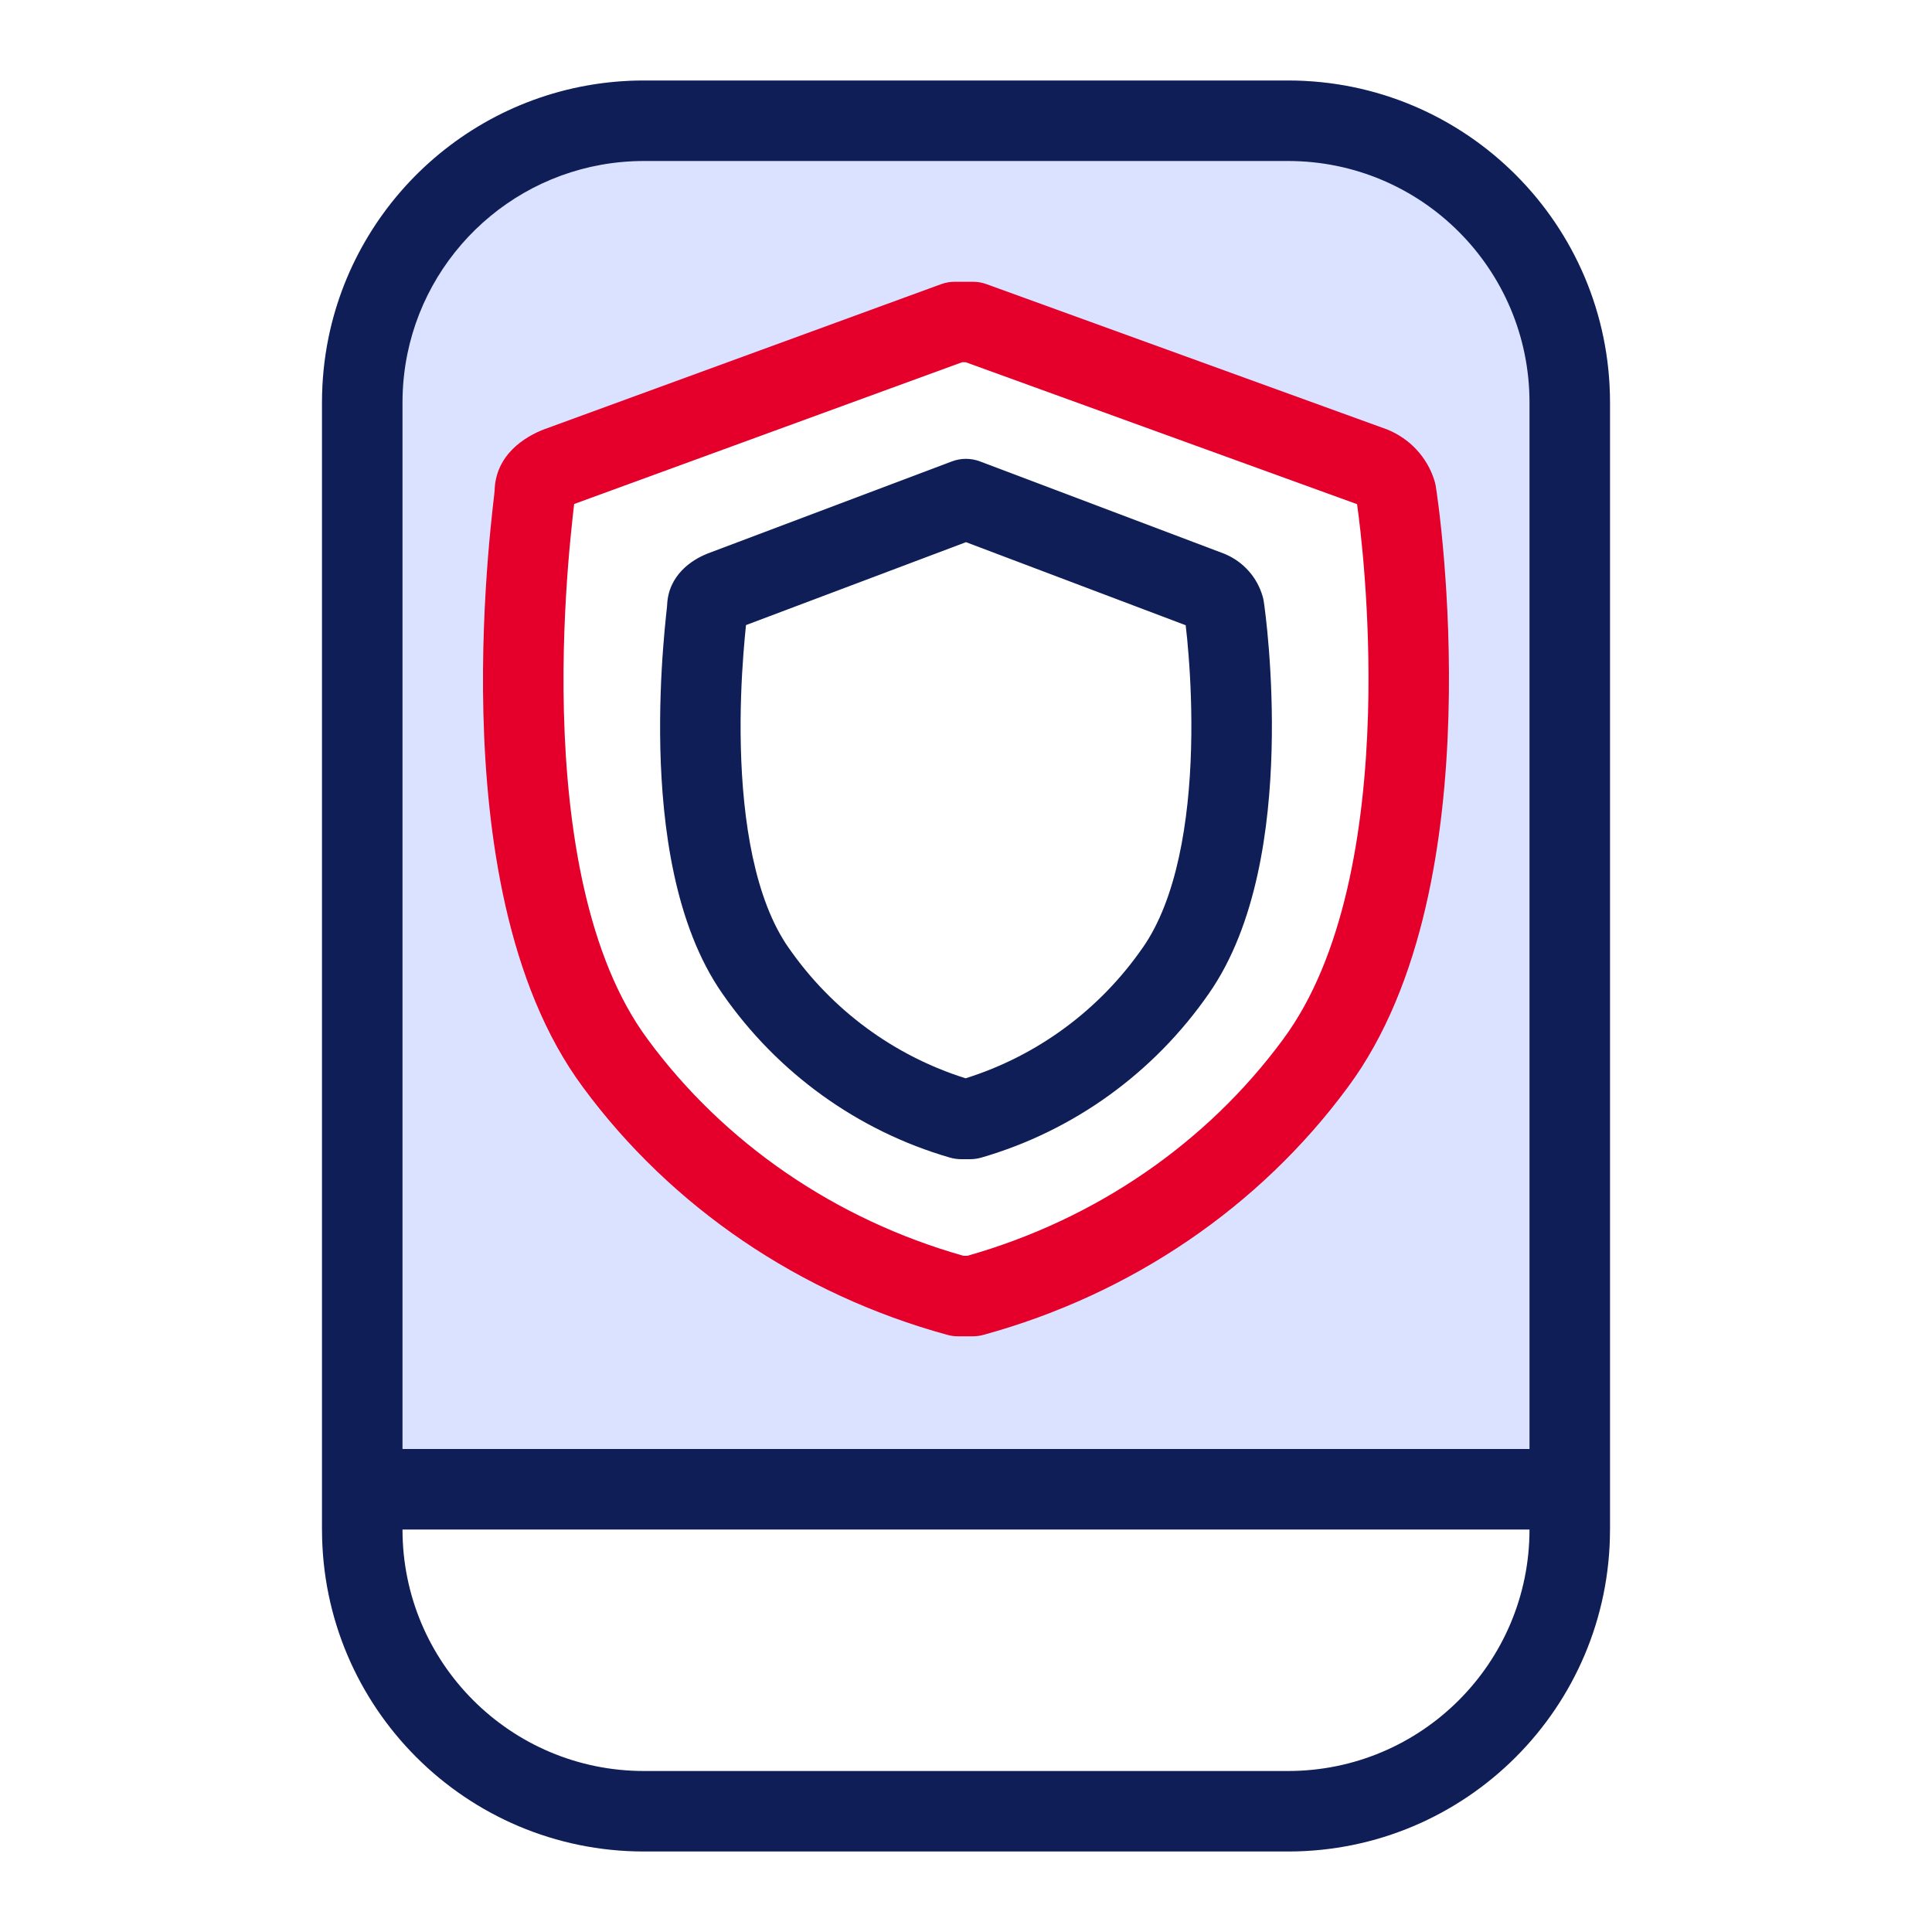
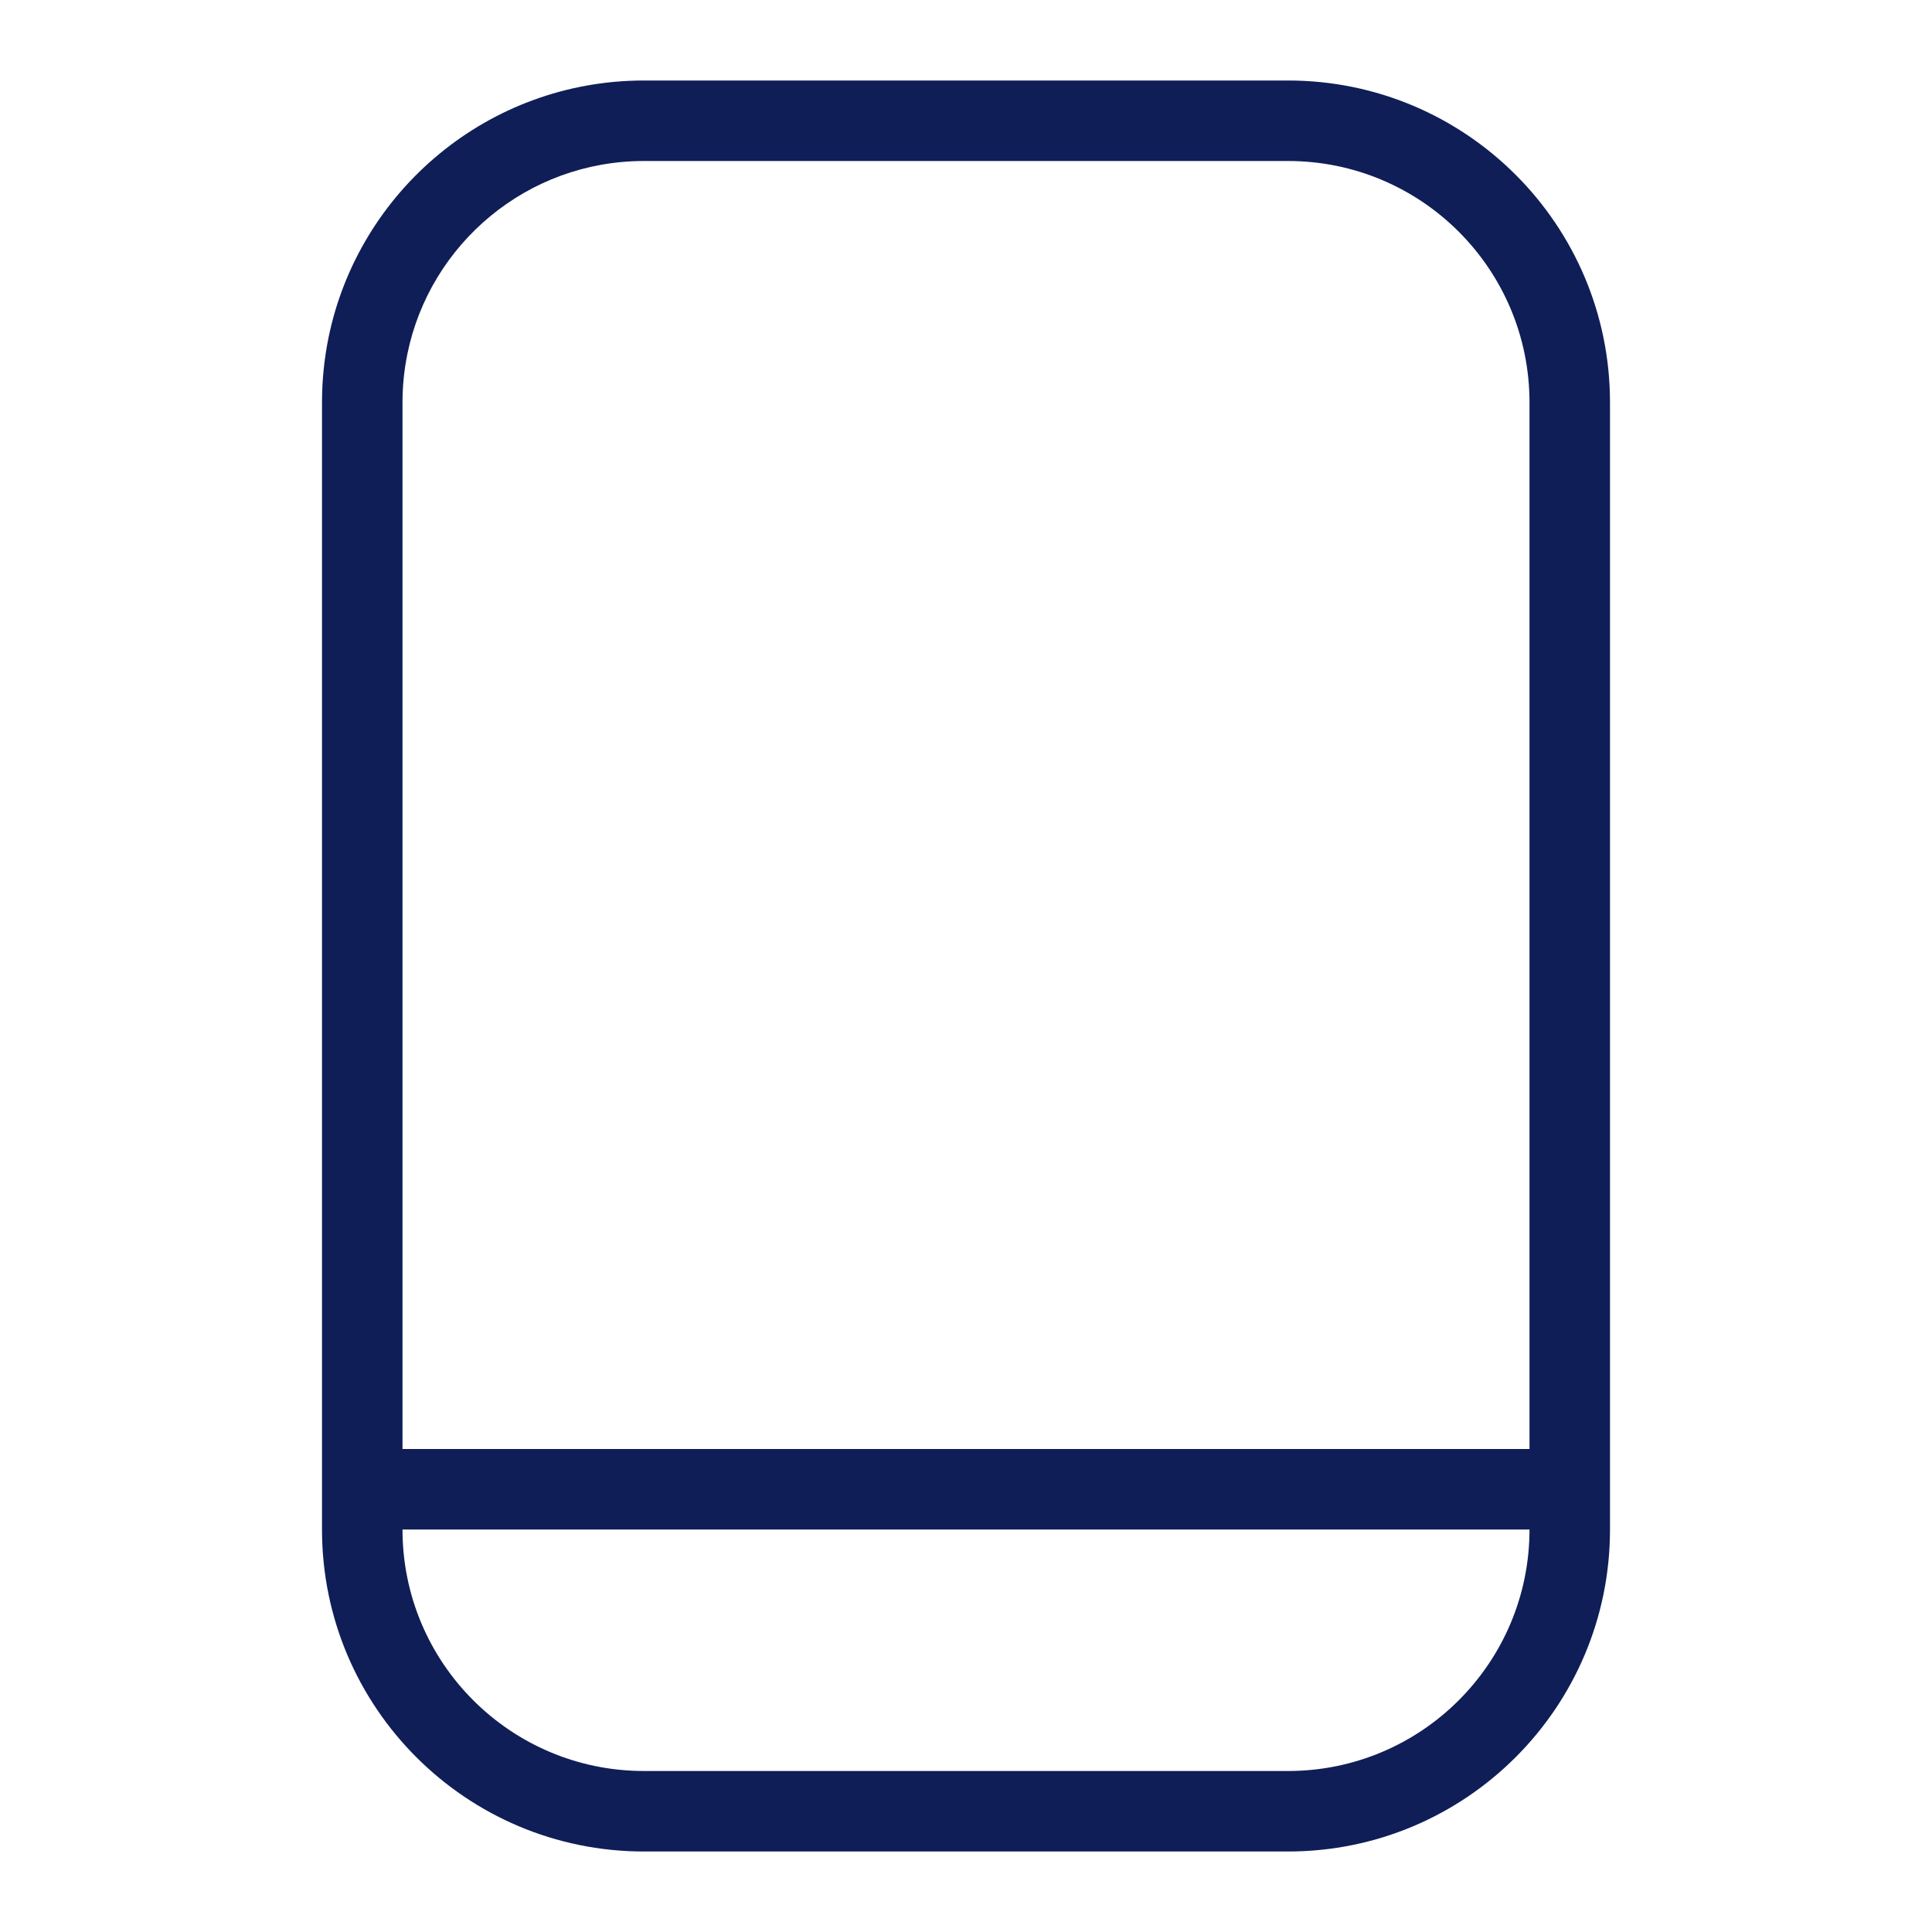
<svg xmlns="http://www.w3.org/2000/svg" width="24" height="24" viewBox="0 0 24 24" fill="none">
-   <path fill-rule="evenodd" clip-rule="evenodd" d="M8 1C5.791 1 4 2.791 4 5V19H20V5C20 2.791 18.209 1 16 1H8ZM17.23 5.926C17.282 5.981 17.32 6.046 17.341 6.117C17.378 6.328 18.044 10.914 16.342 13.207C15.311 14.607 13.809 15.628 12.085 16.1H11.9C10.176 15.628 8.674 14.607 7.643 13.207C6.081 11.104 6.544 7.012 6.631 6.24C6.639 6.171 6.644 6.128 6.644 6.117C6.644 5.976 6.755 5.87 6.94 5.799L11.863 4H12.085L17.045 5.799C17.116 5.828 17.179 5.871 17.23 5.926Z" fill="#dbe2ff" />
  <path fill-rule="evenodd" clip-rule="evenodd" d="M5.061 4.395C5.341 3.028 6.55 2 8 2H16C17.657 2 19 3.343 19 5V18H5V5C5 4.793 5.021 4.591 5.061 4.395ZM5 19C5 20.657 6.343 22 8 22H16C17.657 22 19 20.657 19 19H5ZM20 19V5C20 2.791 18.209 1 16 1H8C6.067 1 4.454 2.371 4.081 4.194C4.028 4.454 4 4.724 4 5V19C4 21.209 5.791 23 8 23H16C18.209 23 20 21.209 20 19Z" fill="#0f1e57" />
-   <path fill-rule="evenodd" clip-rule="evenodd" d="M11.691 3.53C11.746 3.51 11.804 3.5 11.863 3.5H12.085C12.143 3.5 12.201 3.51 12.255 3.53L17.215 5.329C17.221 5.331 17.226 5.333 17.232 5.335C17.369 5.391 17.494 5.475 17.596 5.585C17.698 5.695 17.775 5.826 17.819 5.971C17.825 5.991 17.83 6.01 17.834 6.03C17.857 6.162 18.036 7.396 17.993 8.896C17.951 10.373 17.692 12.227 16.744 13.505C15.645 14.997 14.046 16.081 12.217 16.582C12.174 16.594 12.13 16.6 12.085 16.6H11.9C11.855 16.6 11.811 16.594 11.768 16.582C9.939 16.081 8.34 14.997 7.241 13.505C6.292 12.225 6.043 10.351 6.005 8.868C5.986 8.111 6.022 7.426 6.062 6.922C6.082 6.669 6.104 6.462 6.12 6.313C6.125 6.263 6.131 6.219 6.135 6.183C6.136 6.166 6.138 6.151 6.14 6.139C6.143 6.112 6.144 6.099 6.144 6.095C6.156 5.645 6.524 5.423 6.762 5.332L6.768 5.329L6.768 5.33L11.691 3.53ZM11.951 4.5L7.132 6.261C7.131 6.273 7.129 6.285 7.128 6.298C7.124 6.333 7.119 6.374 7.114 6.422C7.099 6.564 7.078 6.762 7.059 7.001C7.021 7.482 6.987 8.131 7.005 8.842C7.042 10.296 7.292 11.896 8.045 12.909L8.046 12.911C8.995 14.2 10.376 15.149 11.968 15.6H12.017C13.609 15.149 14.99 14.2 15.939 12.911L15.94 12.909C16.694 11.894 16.953 10.309 16.994 8.867C17.03 7.597 16.896 6.531 16.858 6.263L11.997 4.5H11.951Z" fill="#e4002b" />
-   <path fill-rule="evenodd" clip-rule="evenodd" d="M11.824 5.732C11.938 5.689 12.063 5.689 12.177 5.733L15.204 6.877C15.21 6.88 15.217 6.883 15.223 6.885C15.335 6.933 15.434 7.005 15.514 7.096C15.594 7.186 15.652 7.294 15.685 7.409C15.691 7.428 15.695 7.447 15.698 7.466C15.713 7.558 15.822 8.353 15.796 9.32C15.771 10.263 15.616 11.487 15.015 12.345C14.332 13.329 13.336 14.048 12.191 14.38C12.145 14.393 12.098 14.4 12.051 14.4H11.94C11.893 14.4 11.846 14.393 11.8 14.38C10.655 14.048 9.658 13.329 8.975 12.345C8.374 11.485 8.226 10.248 8.203 9.302C8.192 8.813 8.213 8.372 8.238 8.047C8.25 7.885 8.263 7.751 8.273 7.656C8.276 7.624 8.279 7.595 8.282 7.572C8.283 7.561 8.284 7.552 8.285 7.544C8.286 7.534 8.286 7.528 8.287 7.523C8.299 7.143 8.598 6.954 8.777 6.882L8.788 6.877L8.788 6.877L11.824 5.732ZM9.149 7.81C9.149 7.81 9.149 7.81 9.149 7.81C9.149 7.81 9.149 7.81 9.149 7.81L9.149 7.81ZM9.267 7.765C9.258 7.854 9.246 7.976 9.235 8.122C9.212 8.425 9.192 8.832 9.203 9.278C9.225 10.2 9.376 11.173 9.796 11.773L9.797 11.774L9.797 11.774C10.333 12.547 11.107 13.116 11.995 13.395C12.884 13.116 13.658 12.547 14.194 11.774L14.195 11.773C14.616 11.172 14.772 10.207 14.796 9.293C14.808 8.85 14.789 8.445 14.765 8.143C14.754 7.992 14.741 7.867 14.73 7.777C14.73 7.774 14.73 7.77 14.729 7.767L12 6.735L9.267 7.765Z" fill="#0f1e57" />
</svg>